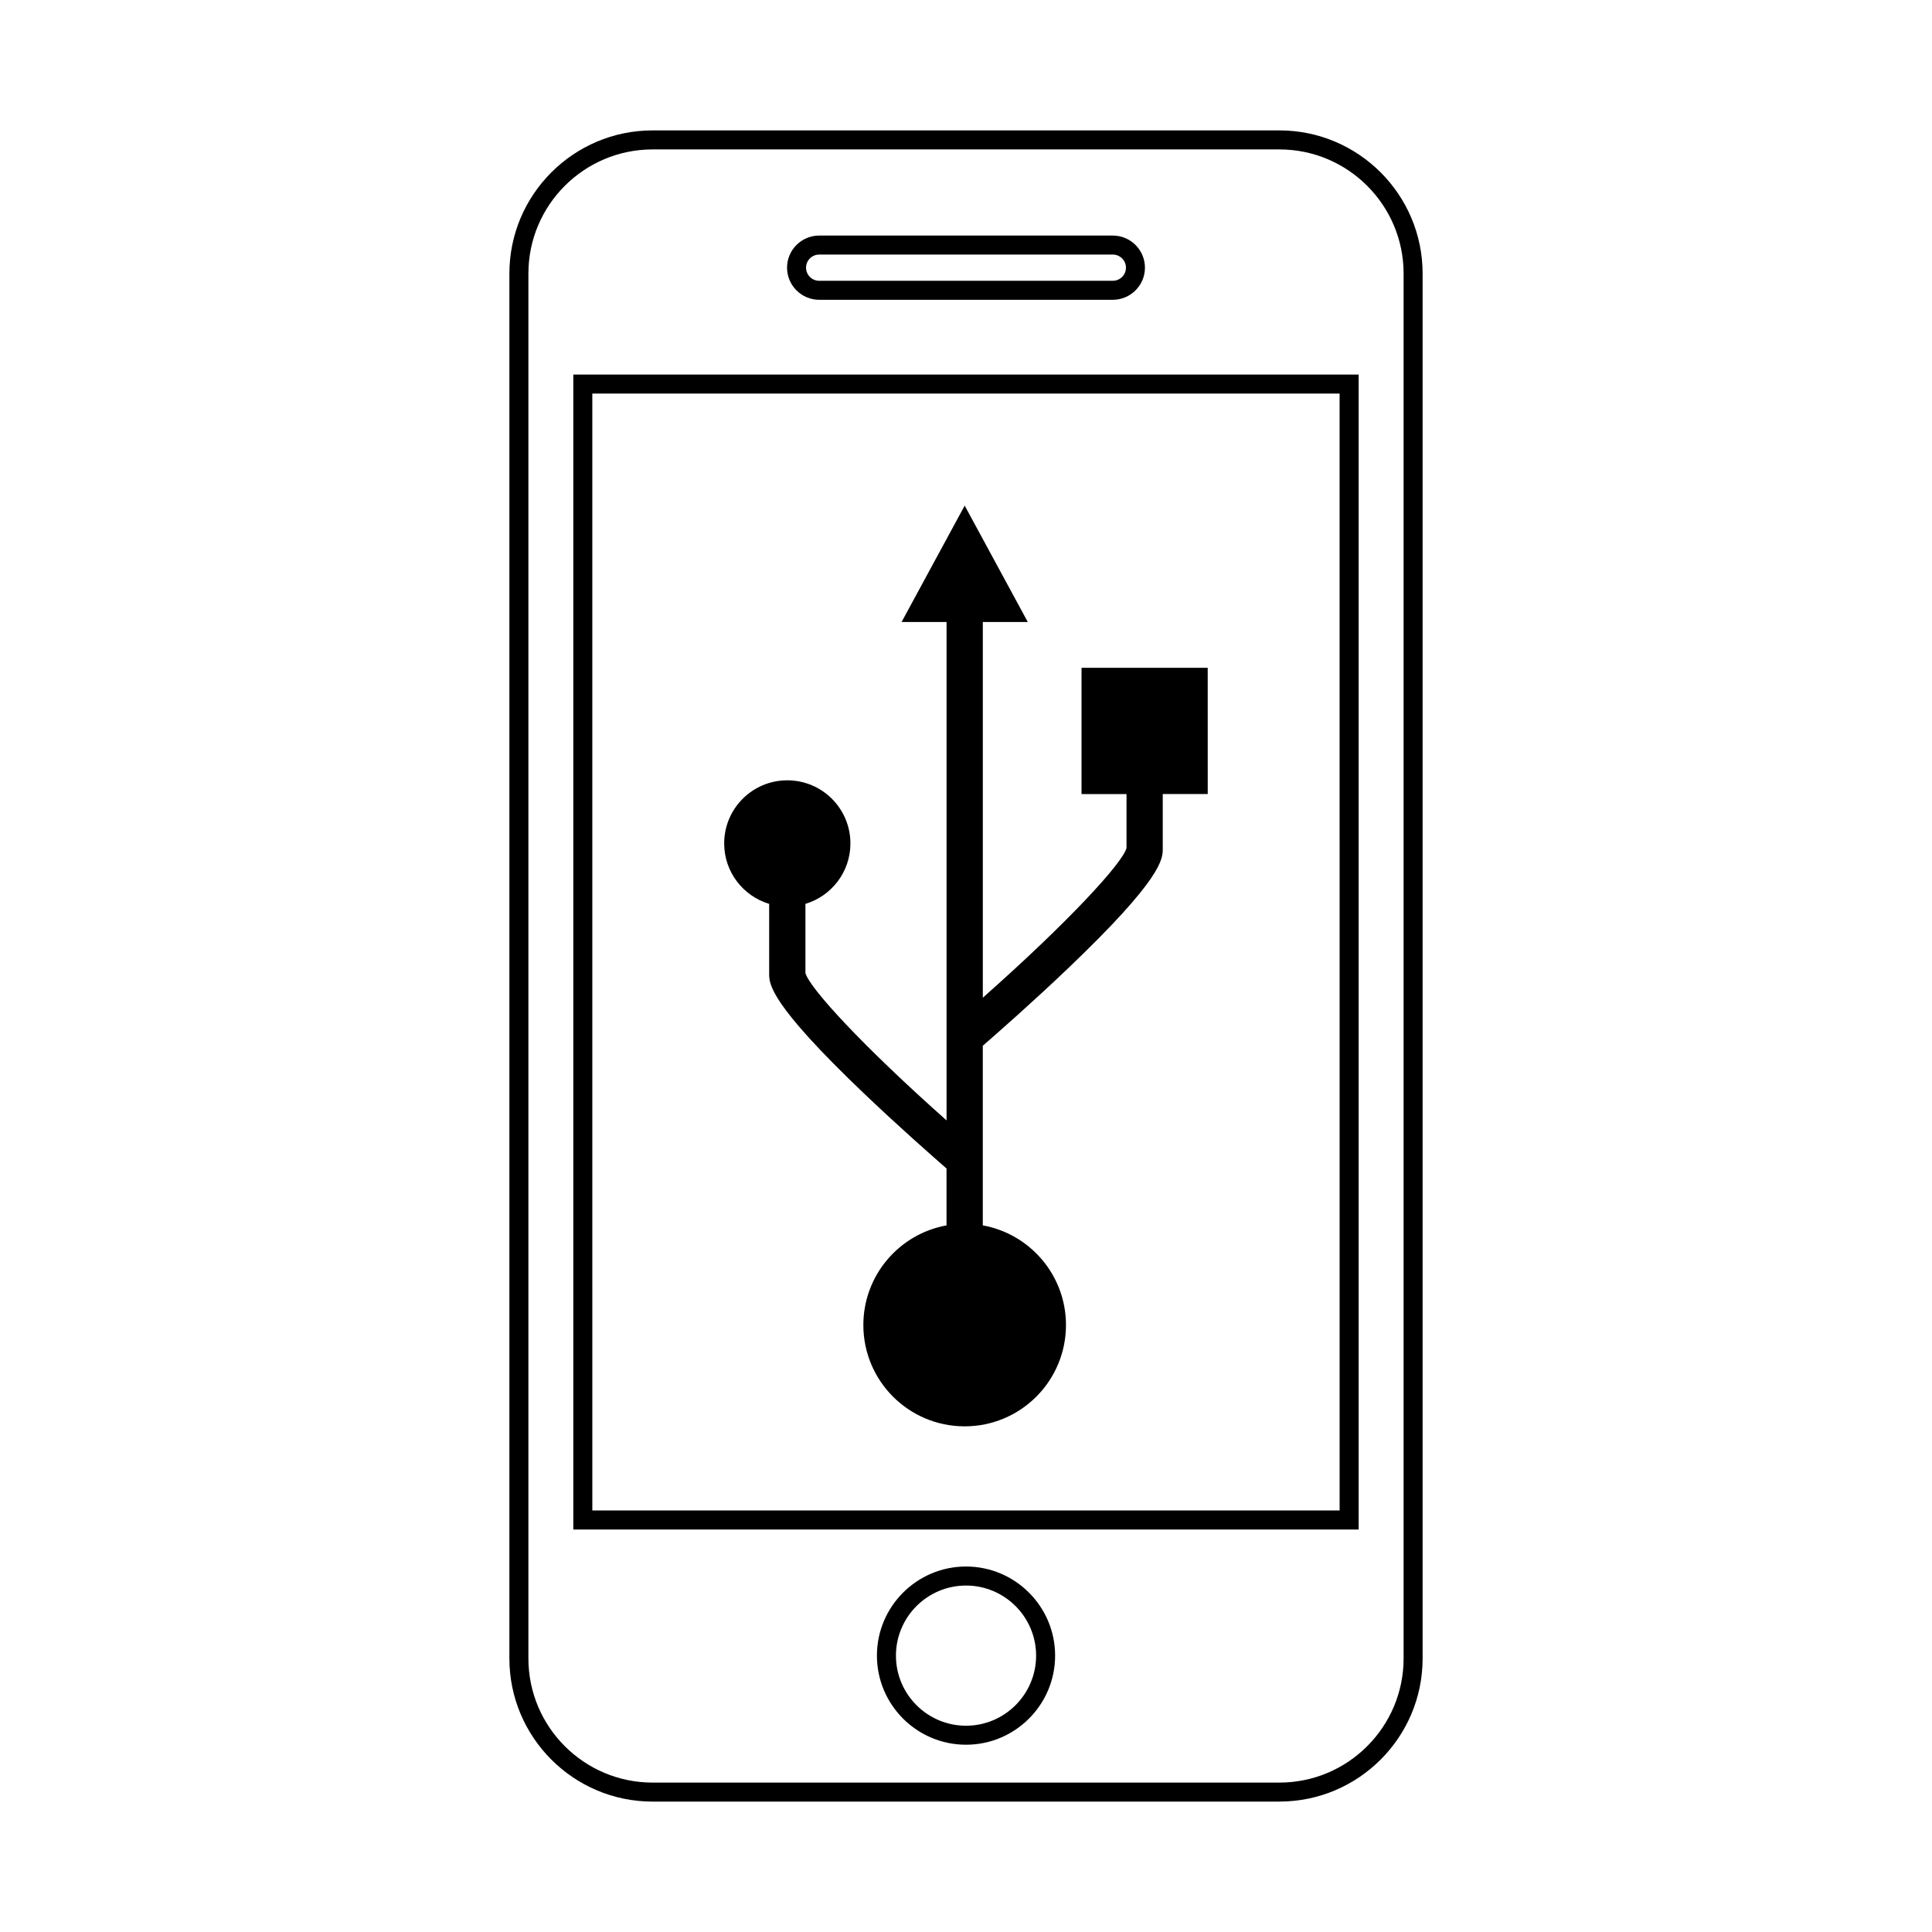
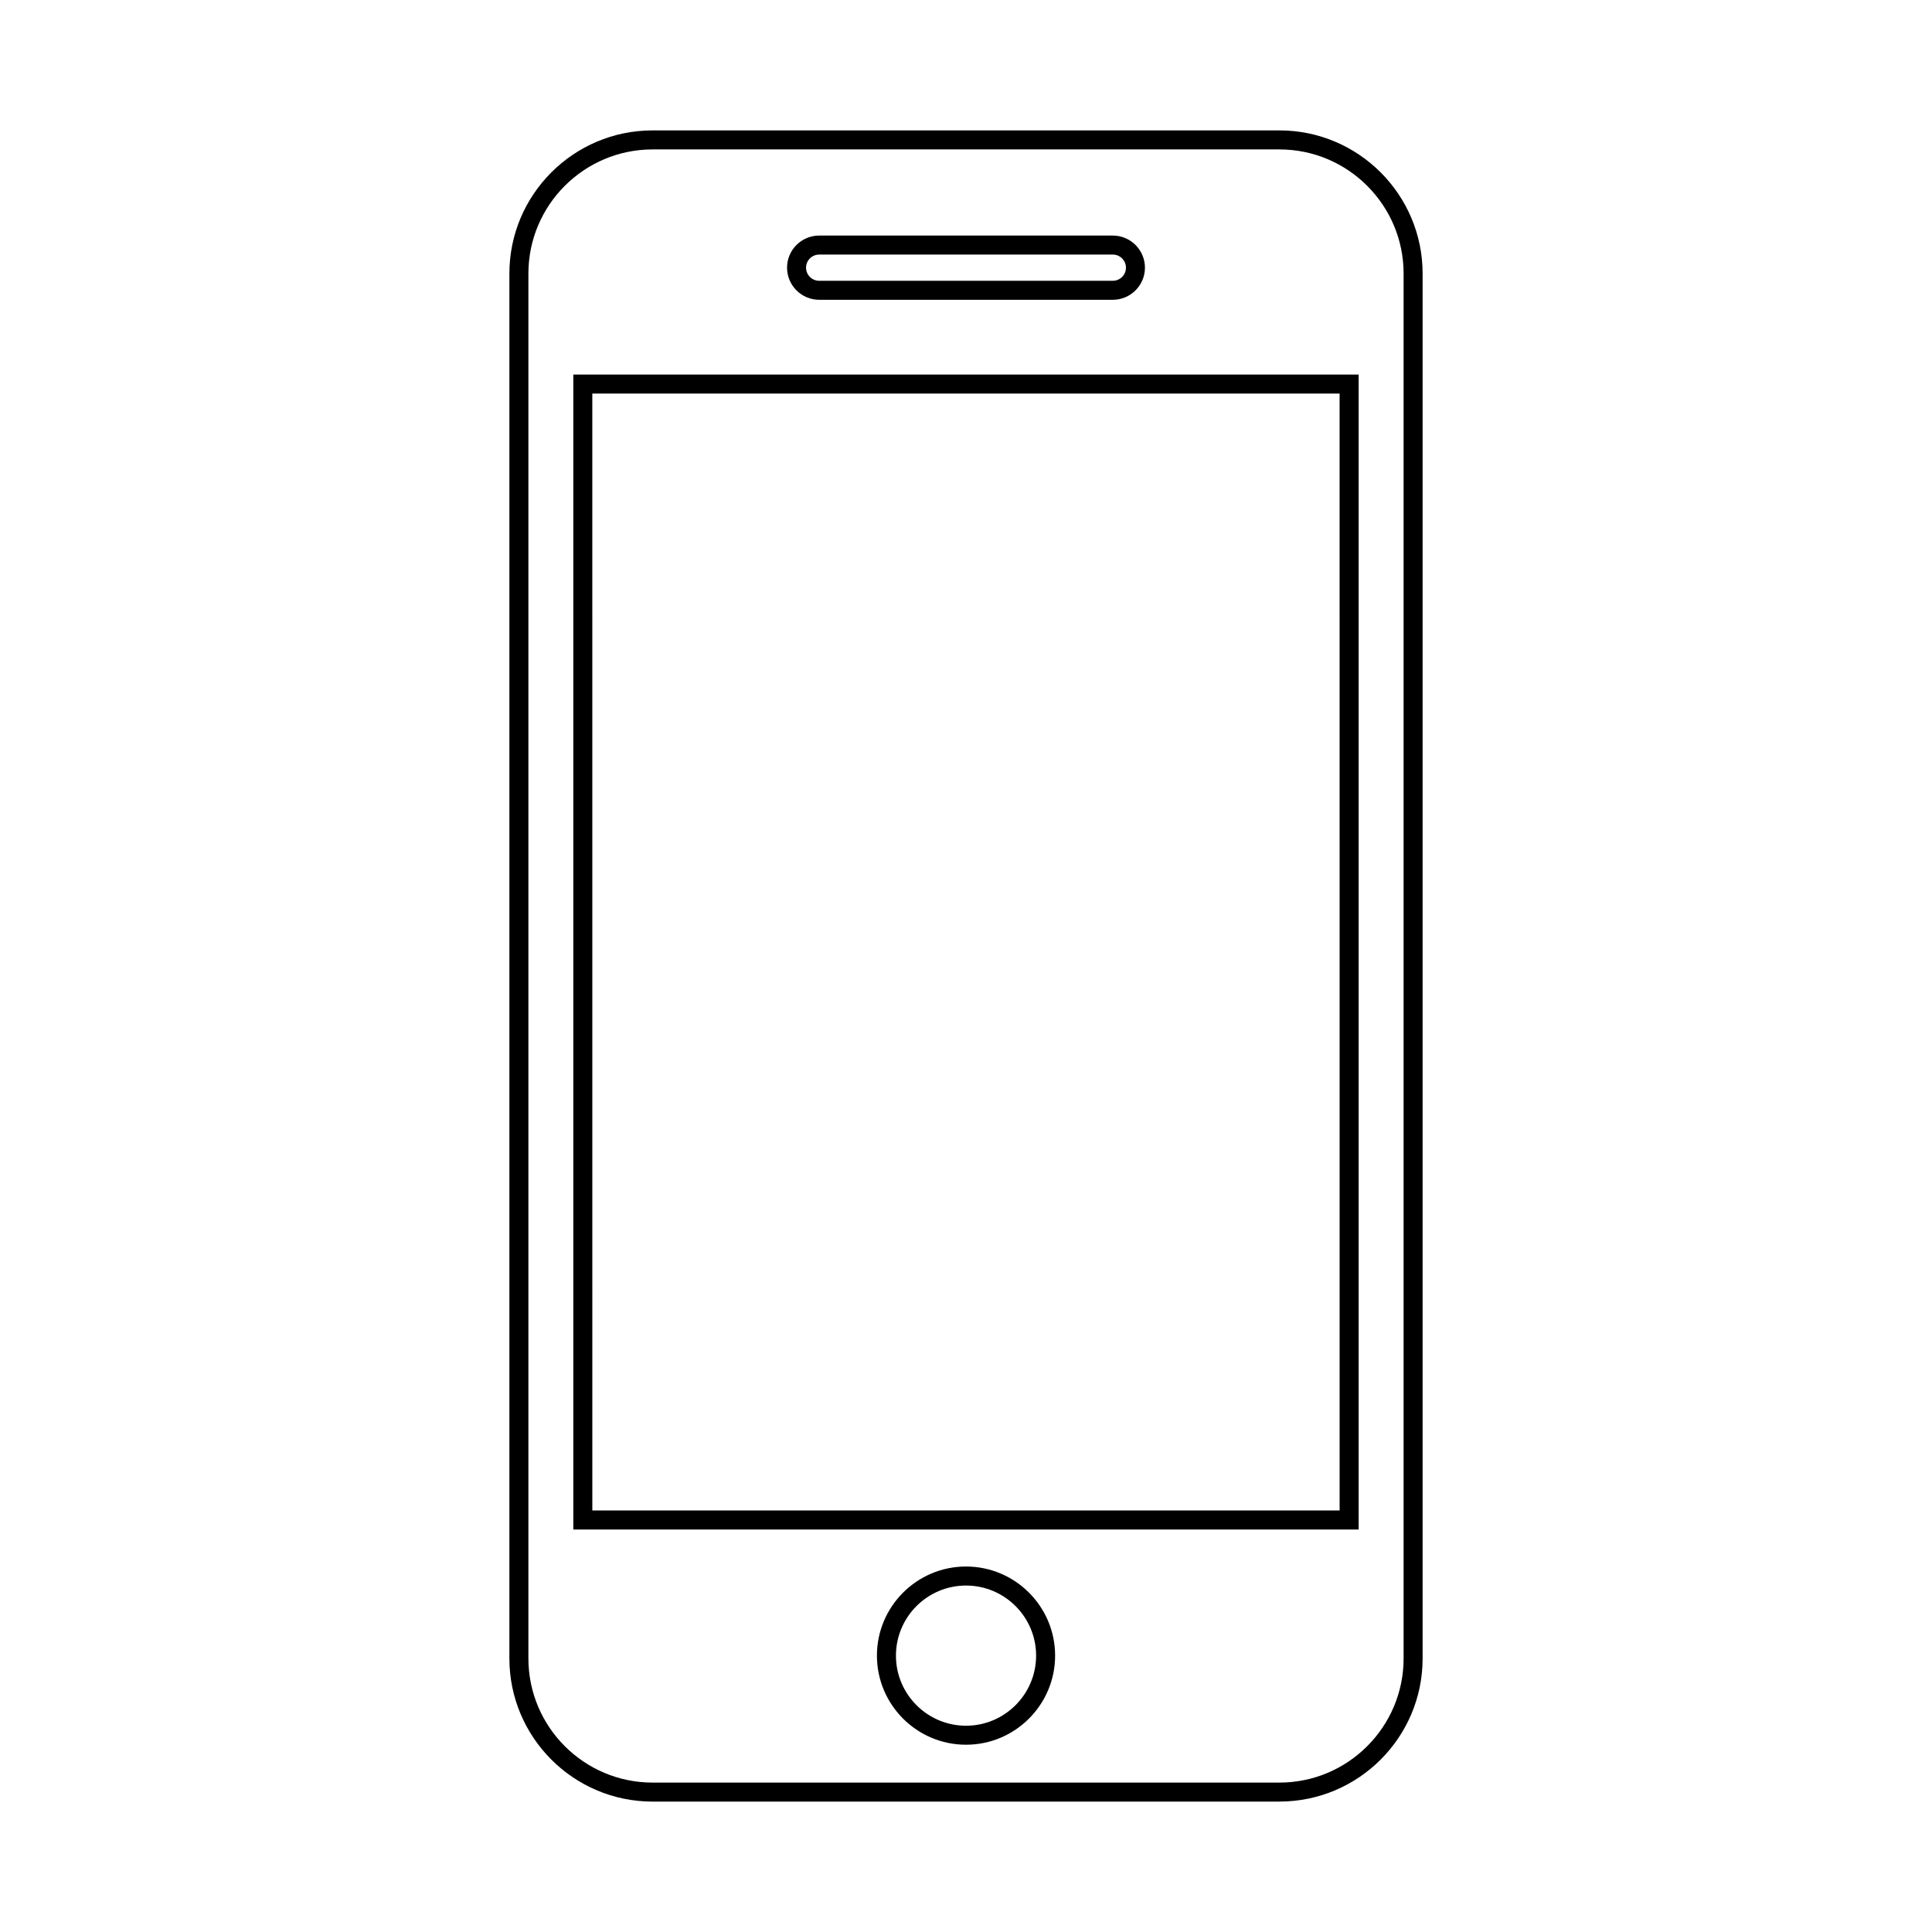
<svg xmlns="http://www.w3.org/2000/svg" fill="#000000" width="800px" height="800px" version="1.1" viewBox="144 144 512 512">
  <g>
-     <path d="m464.07 320.98h-33.453v33.453h11.922v14.293c-1.031 4-15.527 19.719-38.082 39.672v-99.555h11.922l-16.727-30.848-16.727 30.848h11.922v132.07c-22.164-19.664-36.371-35.105-37.398-39.066v-18.312c6.891-2.066 11.922-8.449 11.922-16.016 0-9.234-7.488-16.727-16.727-16.727-9.238 0-16.727 7.488-16.727 16.727 0 7.566 5.027 13.949 11.922 16.016v18.488c0 2.731 0 7.812 25.336 31.953 8.746 8.332 17.574 16.121 21.668 19.688v15.074c-12.535 2.266-22.043 13.227-22.043 26.41 0 14.828 12.02 26.848 26.848 26.848s26.848-12.02 26.848-26.848c0-13.184-9.512-24.141-22.043-26.41v-47.602c3.727-3.238 13.09-11.457 22.355-20.289 25.336-24.137 25.336-29.223 25.336-31.953v-14.473h11.922l-0.008-33.441z" />
    <path d="m483.07 621.44h-166.14c-20.918 0-37.938-17.02-37.938-37.934v-367.01c0-20.918 17.02-37.938 37.938-37.938h166.14c20.918 0 37.938 17.02 37.938 37.938v367.01c0.004 20.91-17.016 37.93-37.938 37.93zm-166.14-437.84c-18.141 0-32.898 14.758-32.898 32.898v367.01c0 18.141 14.758 32.895 32.898 32.895h166.14c18.141 0 32.898-14.758 32.898-32.895v-367.01c0-18.141-14.762-32.898-32.898-32.898zm83.074 422.77c-13.02 0-23.609-10.594-23.609-23.613s10.59-23.613 23.609-23.613 23.613 10.594 23.613 23.613-10.598 23.613-23.613 23.613zm0-42.184c-10.242 0-18.57 8.328-18.57 18.574s8.328 18.574 18.57 18.574 18.574-8.328 18.574-18.574-8.332-18.574-18.574-18.574zm104.05-14.852h-208.12v-306.07h208.12zm-203.08-5.039h198.04l-0.004-295.99h-198.04zm137.94-320.85h-77.828c-4.691 0-8.508-3.82-8.508-8.508 0-4.691 3.82-8.508 8.508-8.508h77.828c4.695 0 8.508 3.82 8.508 8.508 0 4.691-3.82 8.508-8.508 8.508zm-77.828-11.98c-1.914 0-3.473 1.559-3.473 3.473 0 1.914 1.559 3.473 3.473 3.473h77.828c1.914 0 3.473-1.559 3.473-3.473 0-1.914-1.562-3.473-3.473-3.473z" />
  </g>
</svg>